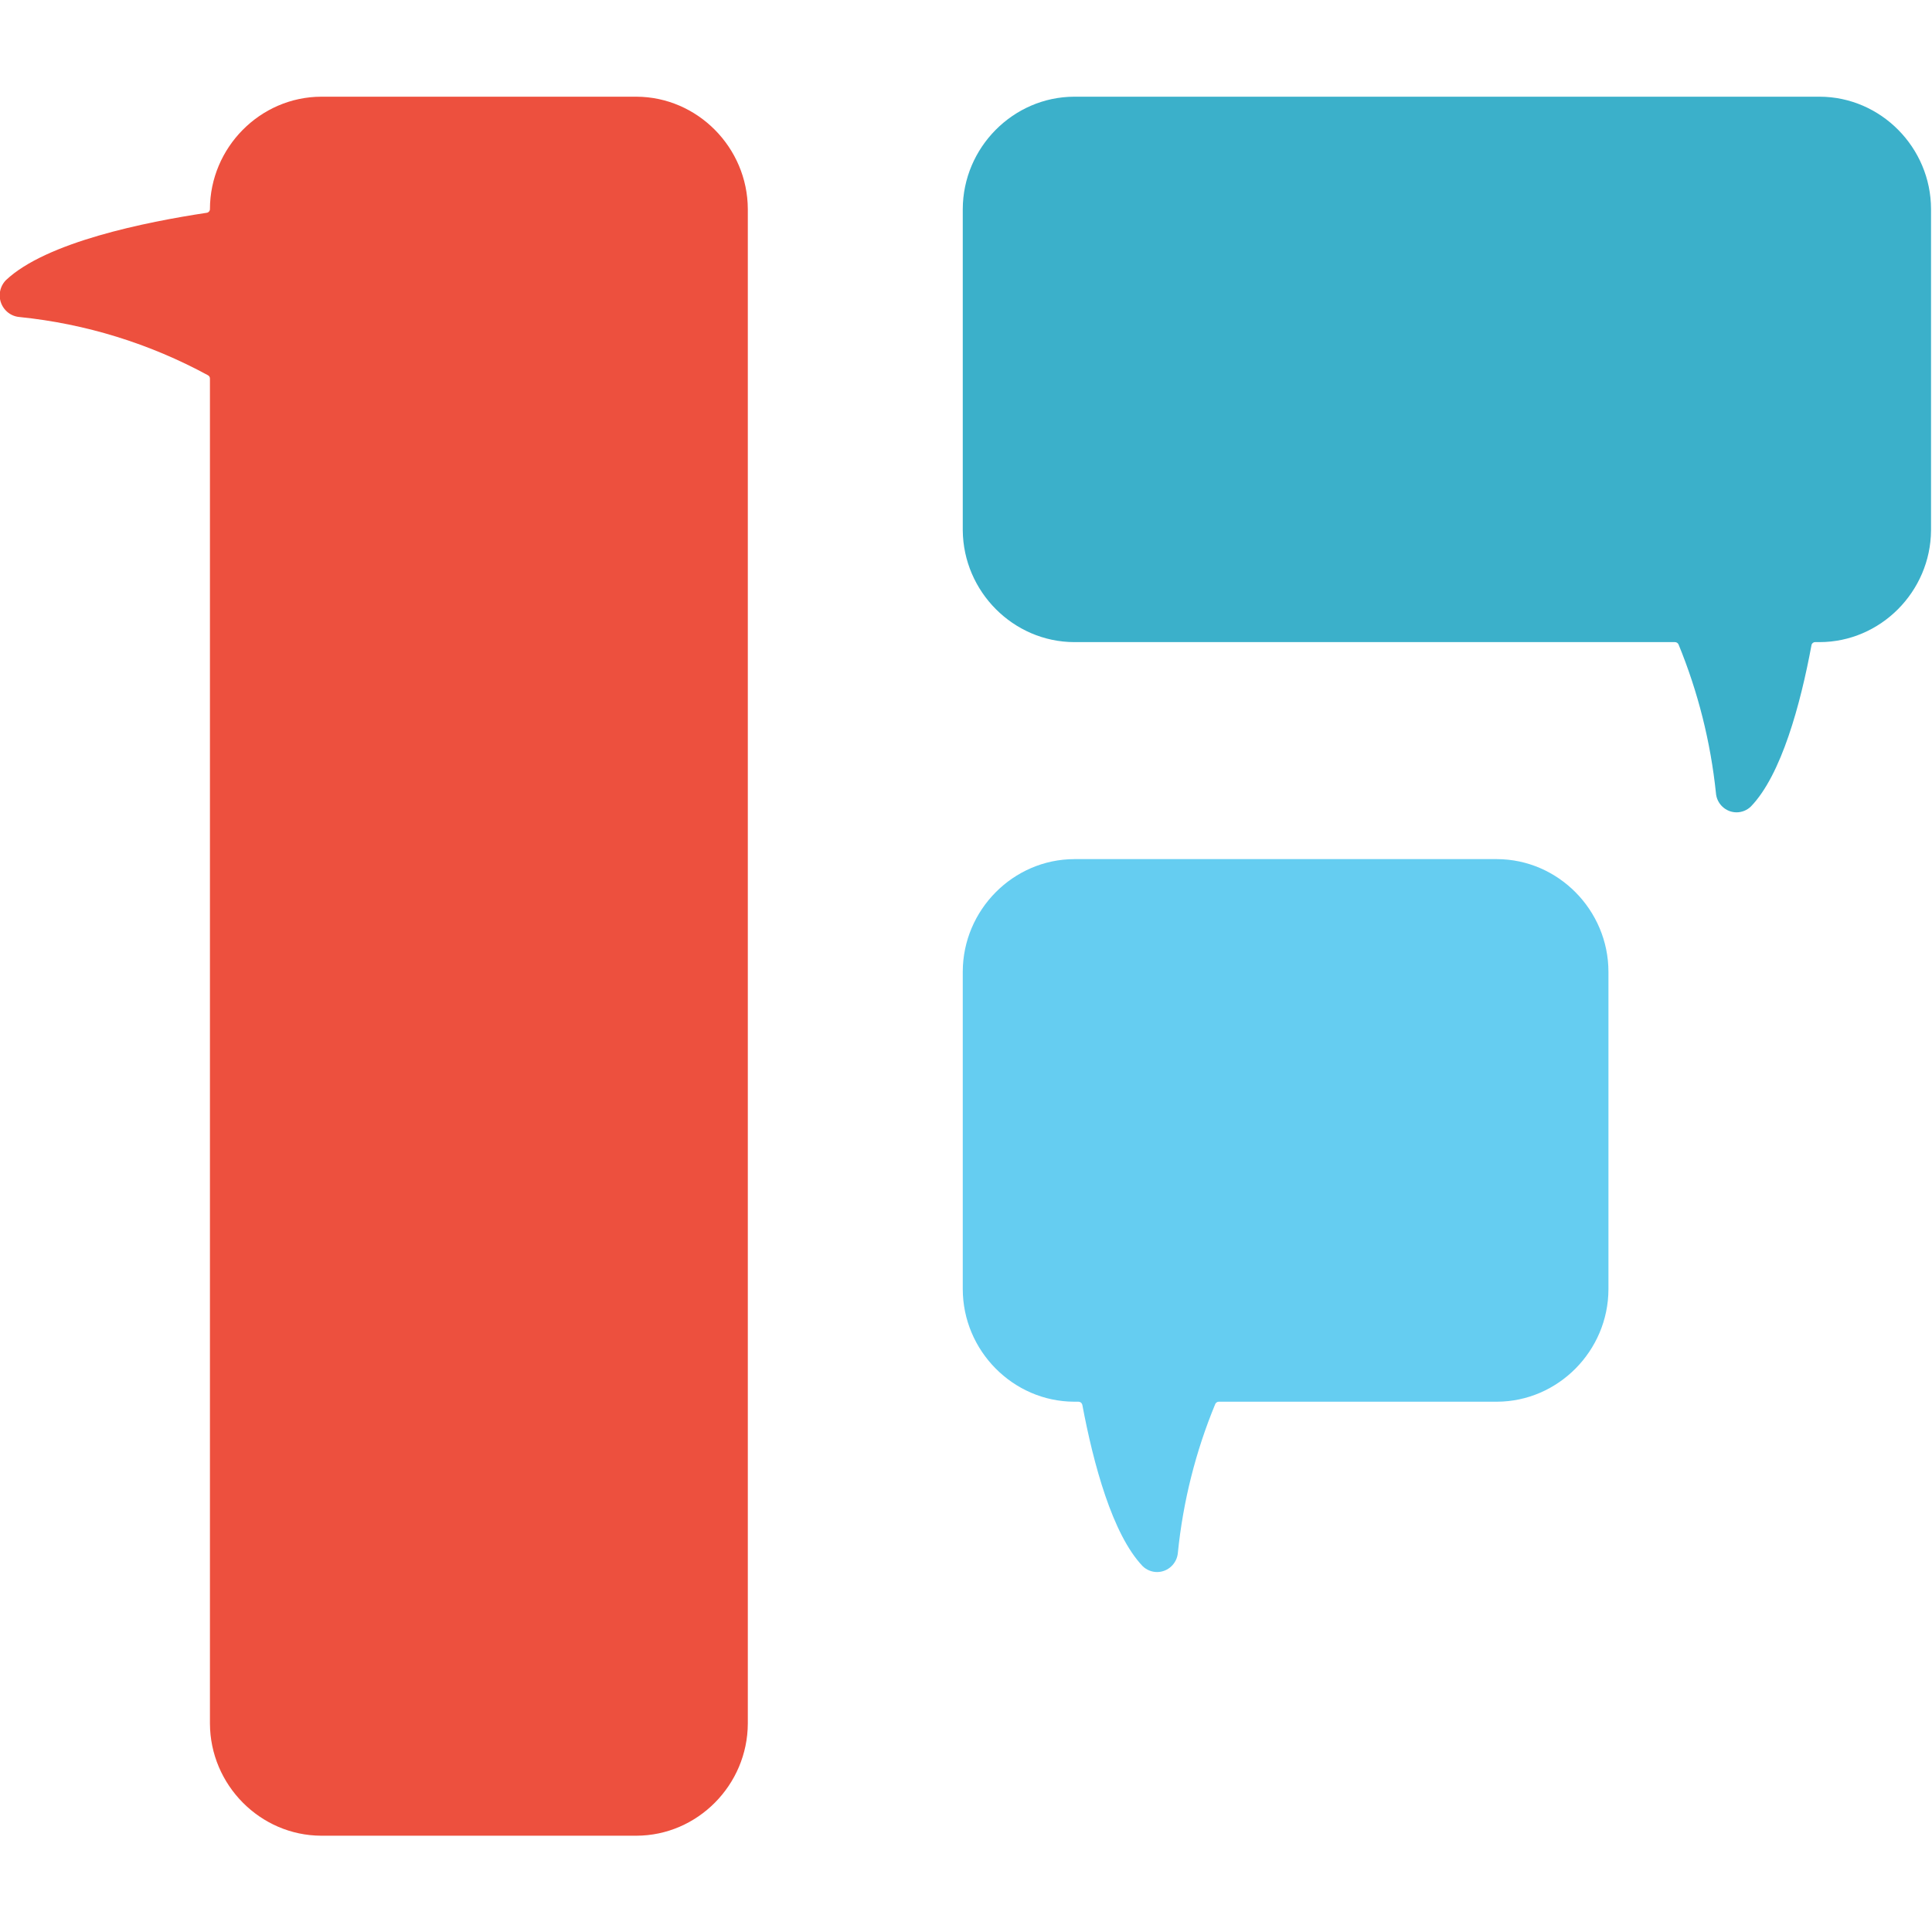
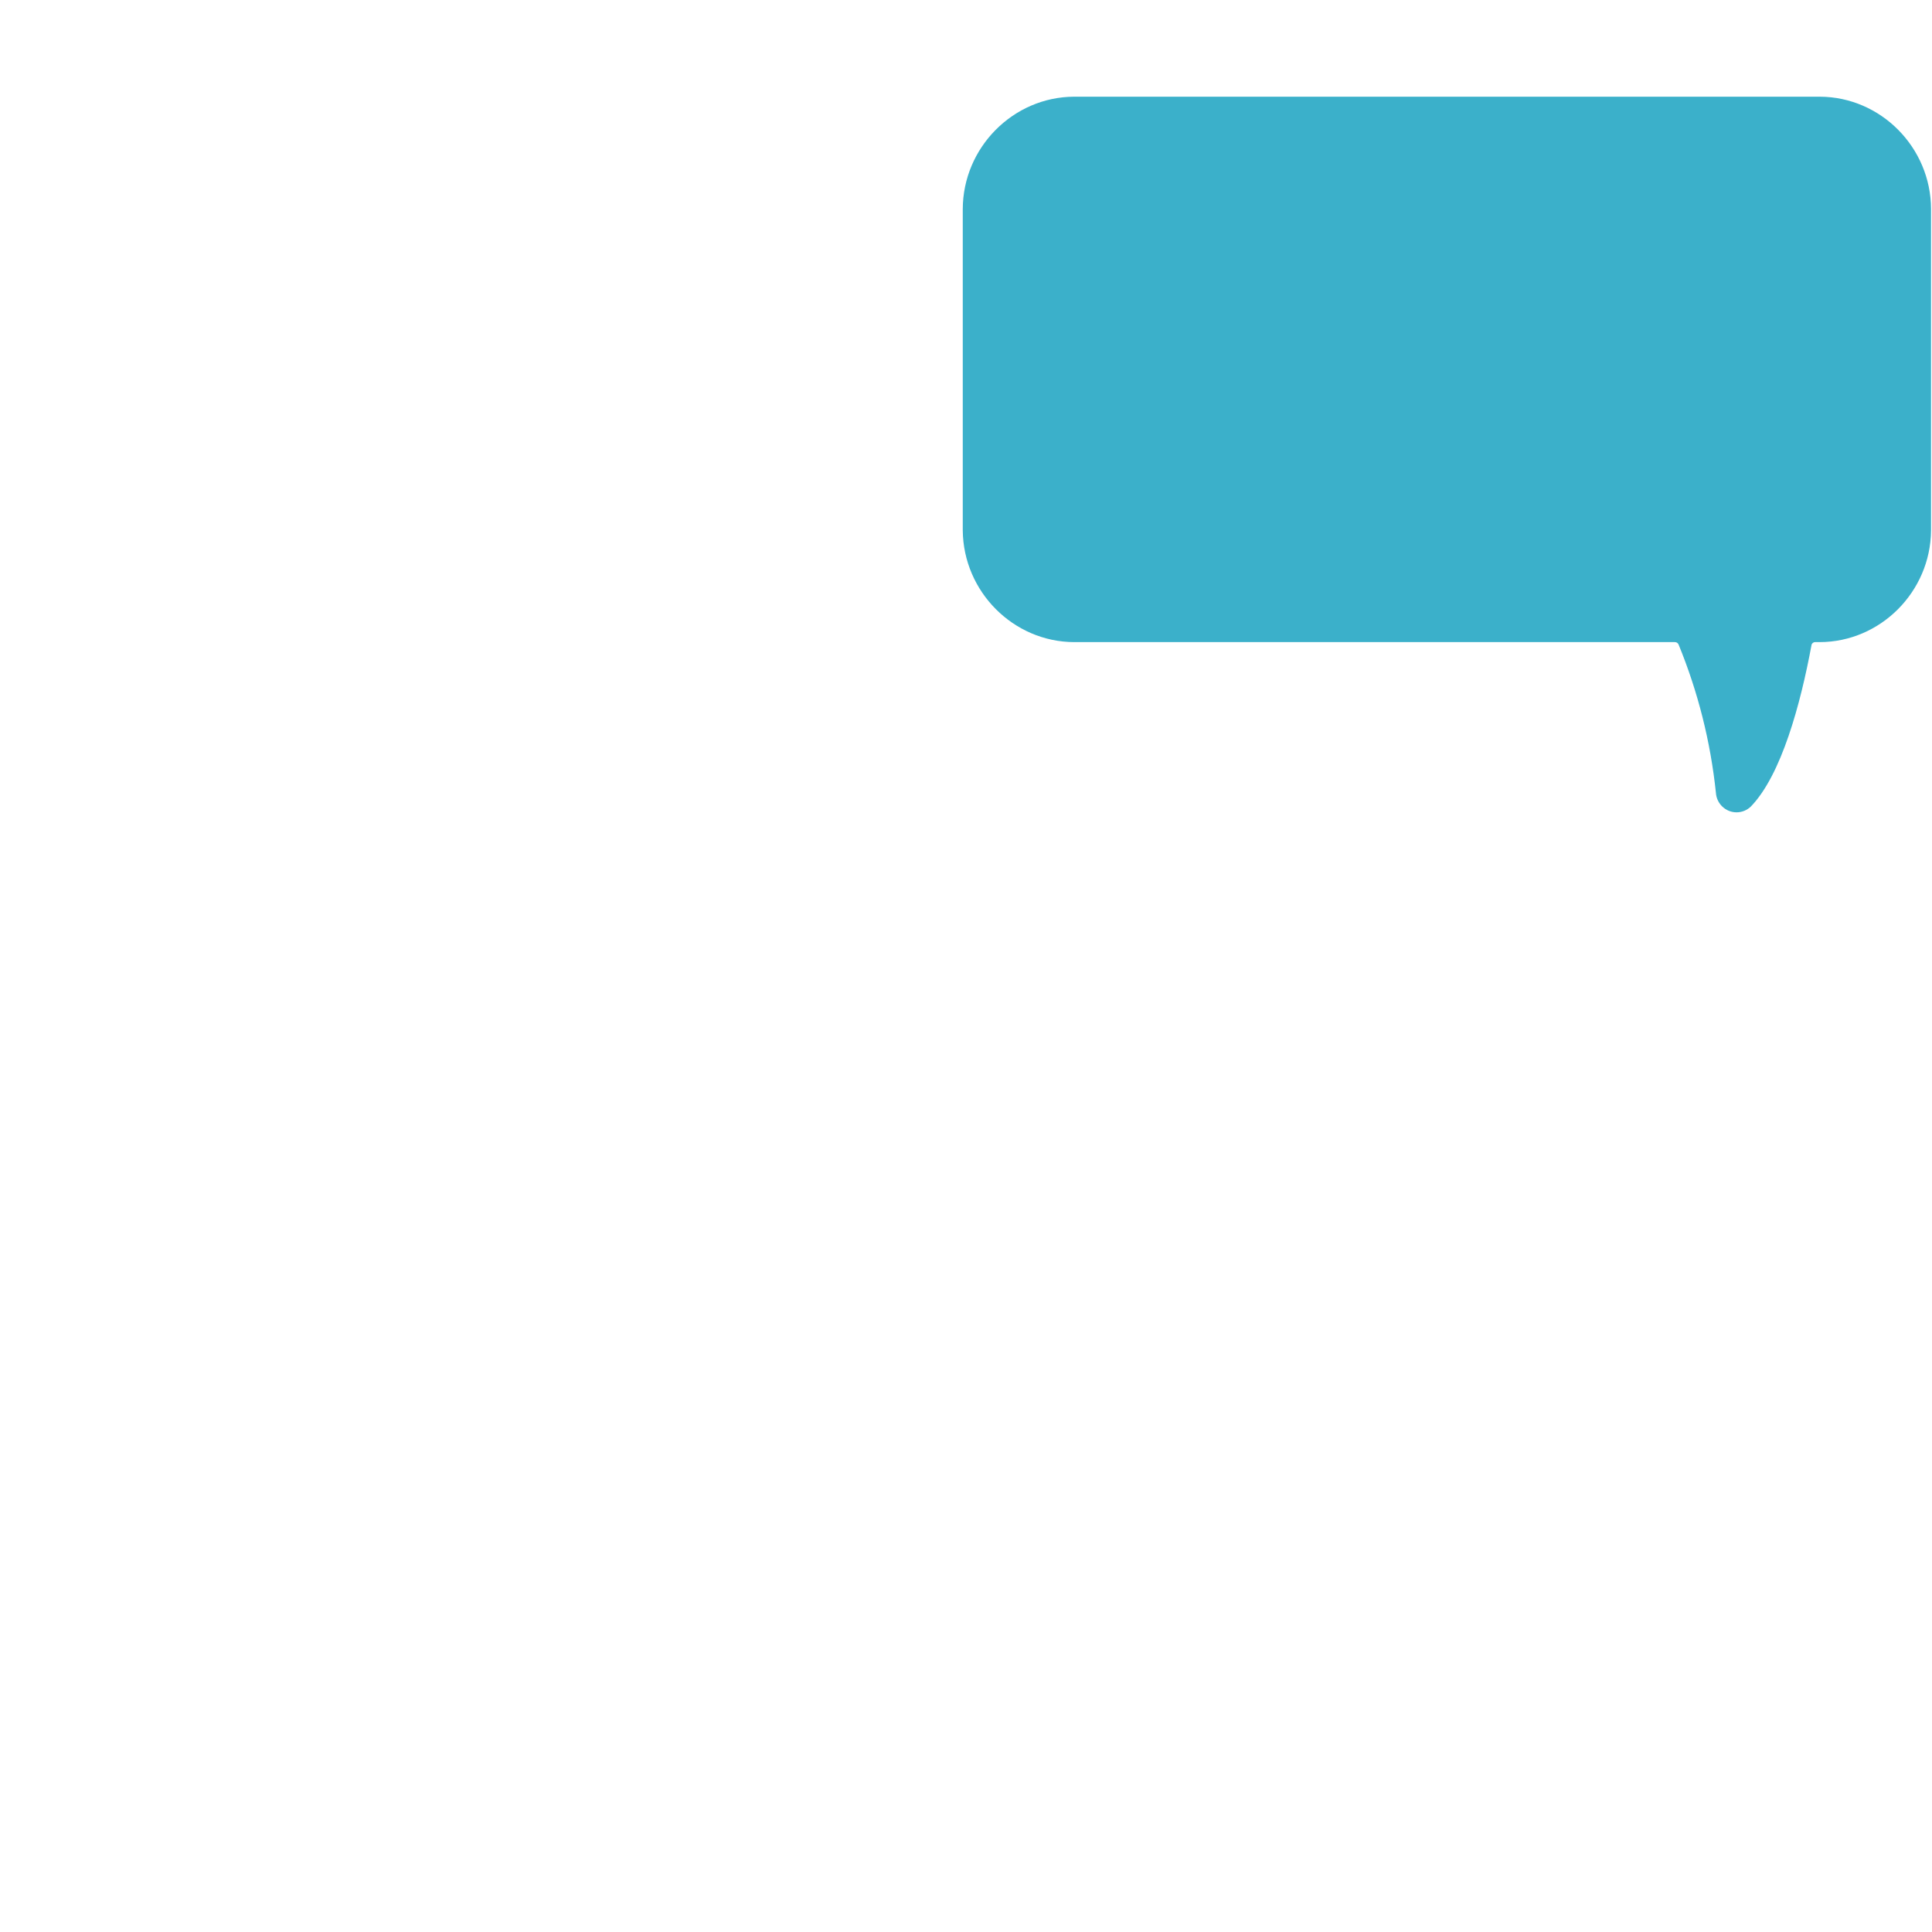
<svg xmlns="http://www.w3.org/2000/svg" width="100%" height="100%" viewBox="0 0 120 120" version="1.1" xml:space="preserve" style="fill-rule:evenodd;clip-rule:evenodd;stroke-linejoin:round;stroke-miterlimit:2;">
  <g transform="matrix(1.027,0,0,1.036,-55.492,-46.83)">
    <g transform="matrix(1,0,0,1,54,51)">
      <path d="M110.09,0L65,0C61.307,0.011 58.271,3.047 58.26,6.74L58.26,26C58.293,29.678 61.322,32.689 65,32.7L101.33,32.7C101.424,32.699 101.511,32.754 101.55,32.84C102.727,35.683 103.488,38.68 103.81,41.74C103.854,42.392 104.403,42.905 105.057,42.905C105.383,42.905 105.697,42.778 105.93,42.55C107.77,40.66 108.93,36.41 109.59,32.88C109.609,32.775 109.703,32.698 109.81,32.7L110.08,32.7C113.76,32.695 116.793,29.68 116.82,26L116.82,6.74C116.815,3.048 113.782,0.011 110.09,-0Z" style="fill:rgb(59,176,202);fill-rule:nonzero;" />
    </g>
    <g transform="matrix(1,0,0,1,54,51)">
-       <path d="M90.57,45.71L65,45.71C61.307,45.721 58.271,48.757 58.26,52.45L58.26,71.45C58.26,71.46 58.26,71.47 58.26,71.48C58.26,75.181 61.299,78.229 65,78.24L65.26,78.24C65.368,78.241 65.463,78.315 65.49,78.42C66.16,81.96 67.31,86.2 69.14,88.1C69.375,88.326 69.688,88.452 70.014,88.452C70.668,88.452 71.219,87.942 71.27,87.29C71.582,84.225 72.344,81.223 73.53,78.38C73.568,78.297 73.649,78.243 73.74,78.24L90.57,78.24C94.263,78.229 97.299,75.193 97.31,71.5L97.31,52.5C97.31,52.49 97.31,52.48 97.31,52.47C97.31,48.769 94.271,45.721 90.57,45.71Z" style="fill:rgb(101,205,241);fill-rule:nonzero;" />
-     </g>
+       </g>
    <g transform="matrix(1,0,0,1,54,51)">
-       <path d="M38.52,0L19.46,0C15.768,0.011 12.735,3.048 12.73,6.74C12.731,6.85 12.649,6.945 12.54,6.96C8.86,7.51 2.83,8.71 0.39,11C0.15,11.243 0.015,11.572 0.015,11.913C0.015,12.591 0.544,13.161 1.22,13.21C5.209,13.612 9.08,14.798 12.61,16.7C12.685,16.738 12.732,16.816 12.73,16.9L12.73,97.53C12.741,101.218 15.772,104.249 19.46,104.26L38.52,104.26C42.212,104.255 45.249,101.222 45.26,97.53L45.26,6.74C45.249,3.047 42.213,0.011 38.52,-0Z" style="fill:rgb(237,80,62);fill-rule:nonzero;" />
-     </g>
+       </g>
  </g>
</svg>